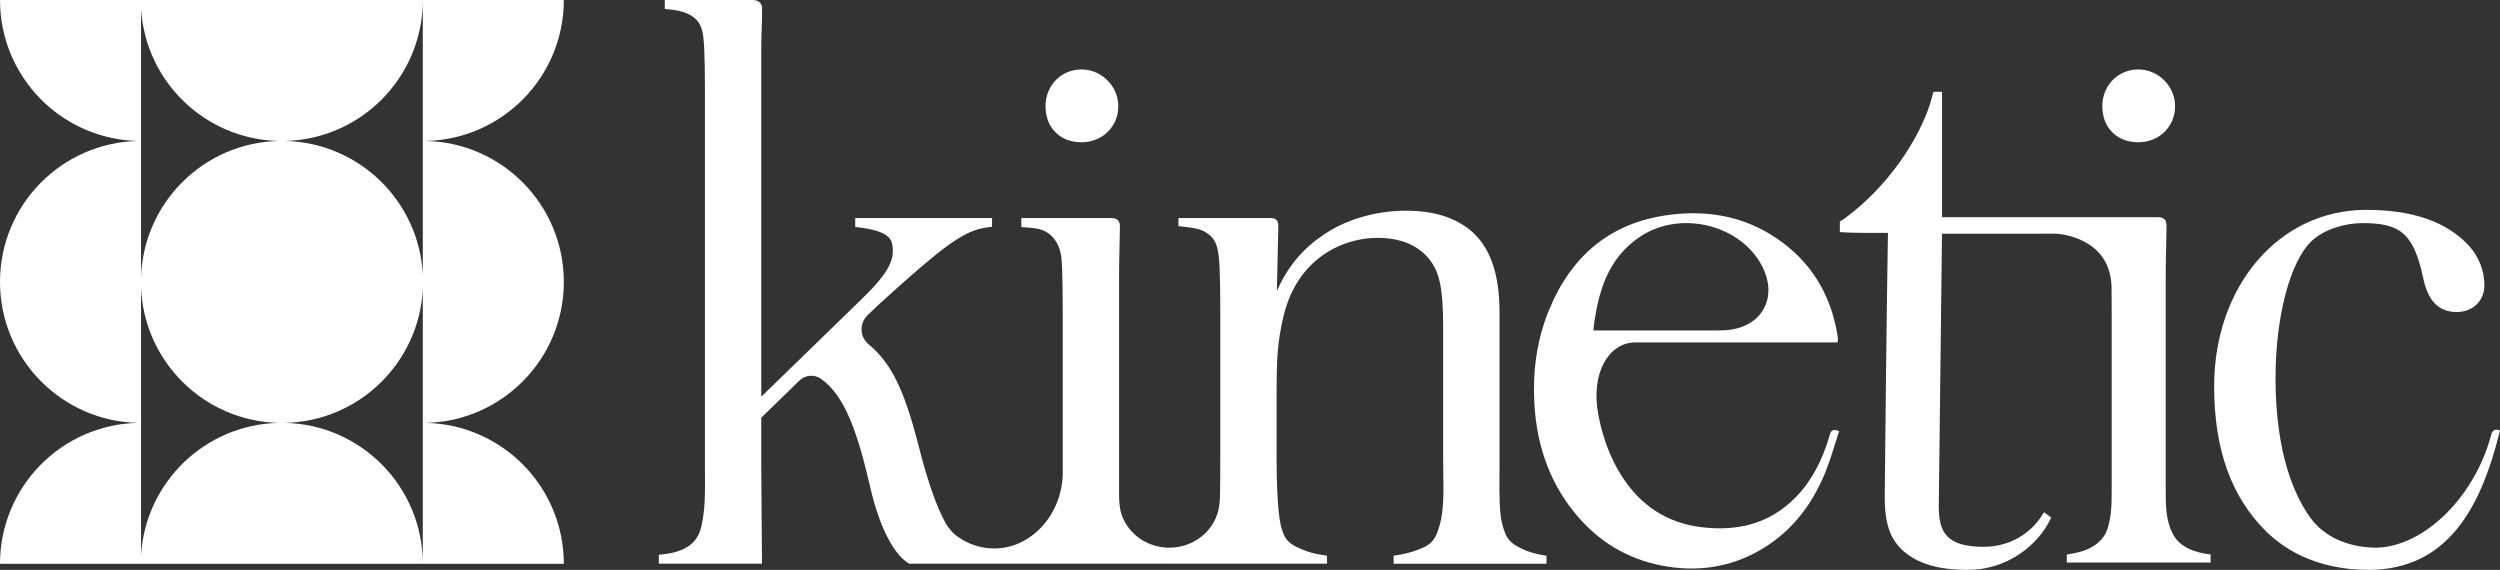
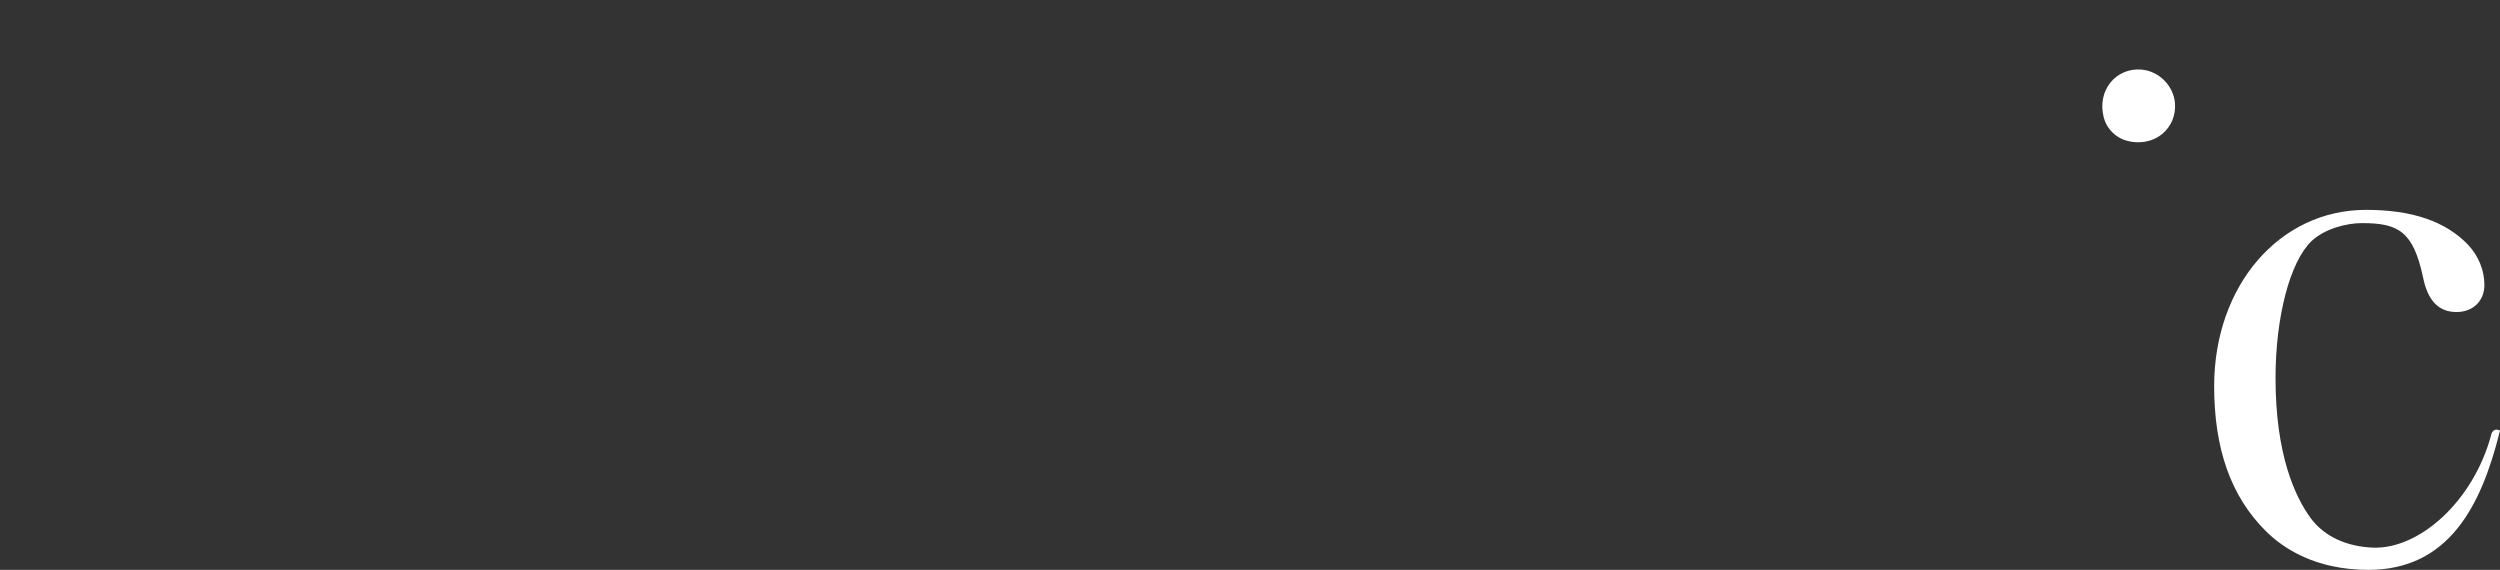
<svg xmlns="http://www.w3.org/2000/svg" id="Layer_2" viewBox="0 0 647.824 147.663">
  <rect x="0" y="0" width="647.824" height="147.663" fill="#333333" stroke="none" />
  <g id="Components">
    <g id="_521622c3-0b71-41ff-8d36-f14bf193db06_5">
-       <path d="m473.979,113.254c-1.748,5.881-4.391,11.209-8.569,15.506-6.904,7.099-15.316,8.955-24.505,7.849-8.835-1.063-15.81-5.528-20.796-13.461-2.782-4.426-4.526-9.191-5.621-14.16-.035-.169-.069-.338-.11-.517-.085-.402-.167-.803-.244-1.208-1.967-10.786,2.873-18.533,9.607-18.533h52.402c.063-.362.135-.562.125-.758-.021-.408-.067-.817-.134-1.219-1.807-10.829-7.127-19.152-15.726-24.98-8.769-5.942-18.468-7.454-28.565-5.999-14.43,2.079-24.671,10.321-30.527,24.753-3.139,7.736-4.189,15.831-3.705,24.194.654,11.302,4.317,21.299,11.602,29.547,6.293,7.125,14.107,11.227,23.157,12.594,8.033,1.213,15.79.051,22.995-3.898,8.143-4.463,13.953-11.499,17.602-20.49,1.418-3.495,2.427-7.182,3.611-10.749-2.132-.932-2.283.47-2.598,1.528Zm-48.913-51.969c10.531-6.986,26.271-2.971,31.683,7.945,3.89,7.846-.067,15.234-8.72,16.254-.944.111-1.9.15-2.85.151-10.04.01-20.081.006-30.121.006h-2.191c1.157-9.834,3.662-18.692,12.199-24.356Z" style="fill:#fff; stroke-width:0px;" />
      <path d="m551.121,36.471c.999.264,1.994.393,2.965.393,2.327,0,4.507-.745,6.235-2.178,2.306-1.912,3.503-4.779,3.284-7.866-.327-4.604-4.191-8.467-8.796-8.795-3.084-.226-5.954.977-7.864,3.283-2.03,2.449-2.681,5.802-1.786,9.2.755,2.866,3.095,5.206,5.963,5.963Z" style="fill:#fff; stroke-width:0px;" />
-       <path d="m277.276,36.471c.999.264,1.994.393,2.965.393,2.327,0,4.507-.745,6.235-2.178,2.306-1.912,3.503-4.779,3.284-7.866-.327-4.604-4.191-8.467-8.796-8.795-3.079-.226-5.954.977-7.864,3.283-2.03,2.449-2.681,5.802-1.786,9.2.755,2.866,3.095,5.207,5.963,5.963Z" style="fill:#fff; stroke-width:0px;" />
-       <path d="m567.176,142.185c-2.064-1.031-4.177-2.436-5.36-7.169-.617-2.675-.617-5.127-.617-8.52v-54.967c0-3.116.067-5.867.128-8.293.044-1.831.084-3.441.084-4.815,0-1.42-.72-2.14-2.14-2.14h-56.035V23.791h-2.216l-.135.481c-.251.891-.495,1.755-.735,2.605-2.902,9.071-10.711,21.442-22.502,29.991-.489.298-.89.504-.89.504v2.764l.613.043c2.586.185,7.469.177,11.017.172l.831-.001c-.231,12.171-.834,64.563-.834,68.471,0,6.736,1.348,10.735,4.663,13.814,3.941,3.477,9.162,5.027,16.927,5.027,10.359,0,18.168-6.558,21.313-13.057l.236-.489-1.851-1.39-.381.606c-3.346,5.313-8.922,8.36-15.298,8.36-9.704,0-11.602-3.866-11.602-10.538l.837-70.594h22.841l6.586-.01c1.118.055,13.86.962,14.494,13.388.008.56.015,1.119.021,1.671-.021.601-.011,1.128.013,1.621.012,1.834.012,3.451.012,4.446v44.819c0,3.995,0,6.882-1.027,10.377-.955,3.098-3.497,4.651-4.95,5.312-1.532.766-3.644,1.177-5.099,1.419l-.551.091v2.065h37.259v-2.078l-.567-.081c-1.437-.205-3.485-.618-5.083-1.417Z" style="fill:#fff; stroke-width:0px;" />
      <path d="m645.51,112.805c-4.624,17.072-18.6,29.623-30.721,29.099-6.535-.282-12.36-2.755-15.959-7.554-4.185-5.692-9.173-16.627-9.173-36.395,0-15.857,3.741-30.109,9.306-35.459,3.438-3.235,9.046-4.683,13.079-4.683,9.47,0,13.286,2.125,15.844,14.057,1.208,6.047,4.048,8.987,8.68,8.987,4.248,0,7.214-2.879,7.214-7.002,0-3.785-1.489-7.474-4.199-10.393-5.847-6.112-14.507-9.082-26.48-9.082-22.432,0-39.349,19.643-39.349,45.691,0,16.258,4.351,28.513,13.301,37.463,4.62,4.621,13,10.129,26.681,10.129,20.781,0,29.201-16.556,33.947-35.534l.144-.577c-2.049-.881-2.314,1.253-2.314,1.253Z" style="fill:#fff; stroke-width:0px;" />
-       <path d="m395.469,142.689c-4.259-1.833-5.196-2.905-6.258-7.17-.718-2.917-.687-7.577-.657-12.084.006-.931.013-1.863.013-2.784v-39.786c0-9.713-2.315-16.519-7.091-20.817-4.345-3.717-9.824-5.449-17.247-5.449-8.309,0-15.573,2.675-19.594,5.175-4.152,2.526-9.941,6.845-13.763,15.647.003-.126.006-.258.009-.396l.152-6.447c.083-3.53.22-9.543.22-10.146,0-1.73-1.135-1.929-1.988-1.929h-23.895v2.092l1.292.149c1.762.191,4.427.479,5.872,1.514,1.772,1.13,2.814,2.401,3.243,5.891.435,2.914.435,12.257.435,15.774v35.765c0,4.438-.001,9.656-.168,13.379l-.01-1.561c0,6.846-5.844,12.416-13.027,12.416-6.124,0-11.261-4.055-12.646-9.492-.375-2.196-.38-2.811-.38-5.642v-55.023c0-3.119.071-5.871.133-8.3.048-1.833.089-3.445.089-4.82,0-1.421-.743-2.141-2.208-2.141h-23.353v2.342l.653.035c3.519.198,4.913.567,6.383,1.571,1.717,1.232,2.88,3.258,3.276,5.715.432,2.483.432,12.475.432,15.758v41.091c-.336,10.457-8.226,19.109-17.731,19.109-3.476,0-6.705-1.105-9.425-3.01-1.39-.974-2.503-2.287-3.314-3.778-2.004-3.685-4.432-10-6.957-20.14-3.708-14.362-7.067-21.15-12.839-25.941-1.154-.959-1.819-2.289-1.869-3.747-.051-1.456.517-2.829,1.599-3.865l2.739-2.619c6.447-5.93,14.604-13.054,18.299-15.607,4.177-2.943,6.729-4.107,10.359-4.563l.82-.08v-2.27h-35.453v2.318l.597.057c2.198.21,5.173.832,6.639,1.632,2.317,1.107,2.501,2.712,2.501,4.695,0,3.805-3.457,7.891-8.652,12.86l-25.434,24.73V12.088c0-1.239.045-2.563.095-4.013.059-1.744.126-3.721.126-5.933,0-1.281-.977-2.141-2.43-2.141h-22.789v2.311l.724.077c1.957.208,3.982.423,6.014,1.589,1.637.979,2.813,2.279,3.228,5.456.435,2.914.435,11.95.435,15.351v96.501c0,.731.005,1.457.009,2.18.027,4.334.053,8.427-.88,12.71-.786,3.759-2.832,5.194-4.73,6.101-2.043.978-3.931,1.203-5.598,1.402l-.751.089v2.303h26.736l-.189-24.788v-13.052l9.883-9.617c1.509-1.468,3.851-1.665,5.577-.461,6.279,4.381,9.586,14.179,12.89,28.575,2.327,9.827,5.902,16.841,9.811,19.244l.159.098h66.569v-.041c.186.011.372.023.56.027v.014h41.151v-2.069l-.883-.14c-1.234-.194-2.632-.414-4.199-.975-4.579-1.668-5.867-2.635-6.885-6.725-.948-4.08-1.09-12.53-1.09-17.203v-16.718c0-9.685.231-13.507,1.754-20.166,3.531-15.088,15.331-20.442,24.362-20.442,5.799,0,10.247,1.773,13.218,5.27,2.896,3.409,3.825,7.778,3.825,17.984v34.072c0,1.184.018,2.393.035,3.607.071,4.778.143,9.718-.897,13.361-1.232,4.518-2.497,5.489-6.865,6.952-1.402.447-3.14.843-4.536,1.033l-.571.078v2.082h39.602v-2.069l-.557-.088c-.661-.106-2.954-.505-4.712-1.225Z" style="fill:#fff; stroke-width:0px;" />
-       <path d="m146.105,73.053c0-19.91-15.924-36.09-35.73-36.526C130.18,36.09,146.105,19.91,146.105 0H0c0,19.91,15.924,36.09,35.729,36.526C15.924,36.963,0,53.143,0,73.053s15.924,36.09,35.73,36.526C15.924,110.015,0,126.195,0,146.106h146.105c0-19.91-15.924-36.09-35.73-36.526,19.806-.436,35.73-16.616,35.73-36.526ZM109.558.286v70.849c-.984-19.03-16.526-34.198-35.701-34.609,19.7-.445,35.549-16.469,35.701-36.24ZM36.547,36.506V2.256c1.15,18.87,16.614,33.862,35.675,34.271-19.361.437-34.998,15.922-35.675,35.224v-35.245Zm0,107.344v-69.495c.677,19.301,16.314,34.787,35.676,35.224-19.062.408-34.526,15.401-35.676,34.271Zm73.011-34.25v36.219c-.152-19.771-16.001-35.795-35.702-36.24,19.176-.411,34.718-15.58,35.702-34.609v34.629Z" style="fill:#fff; stroke-width:0px;" />
    </g>
  </g>
</svg>